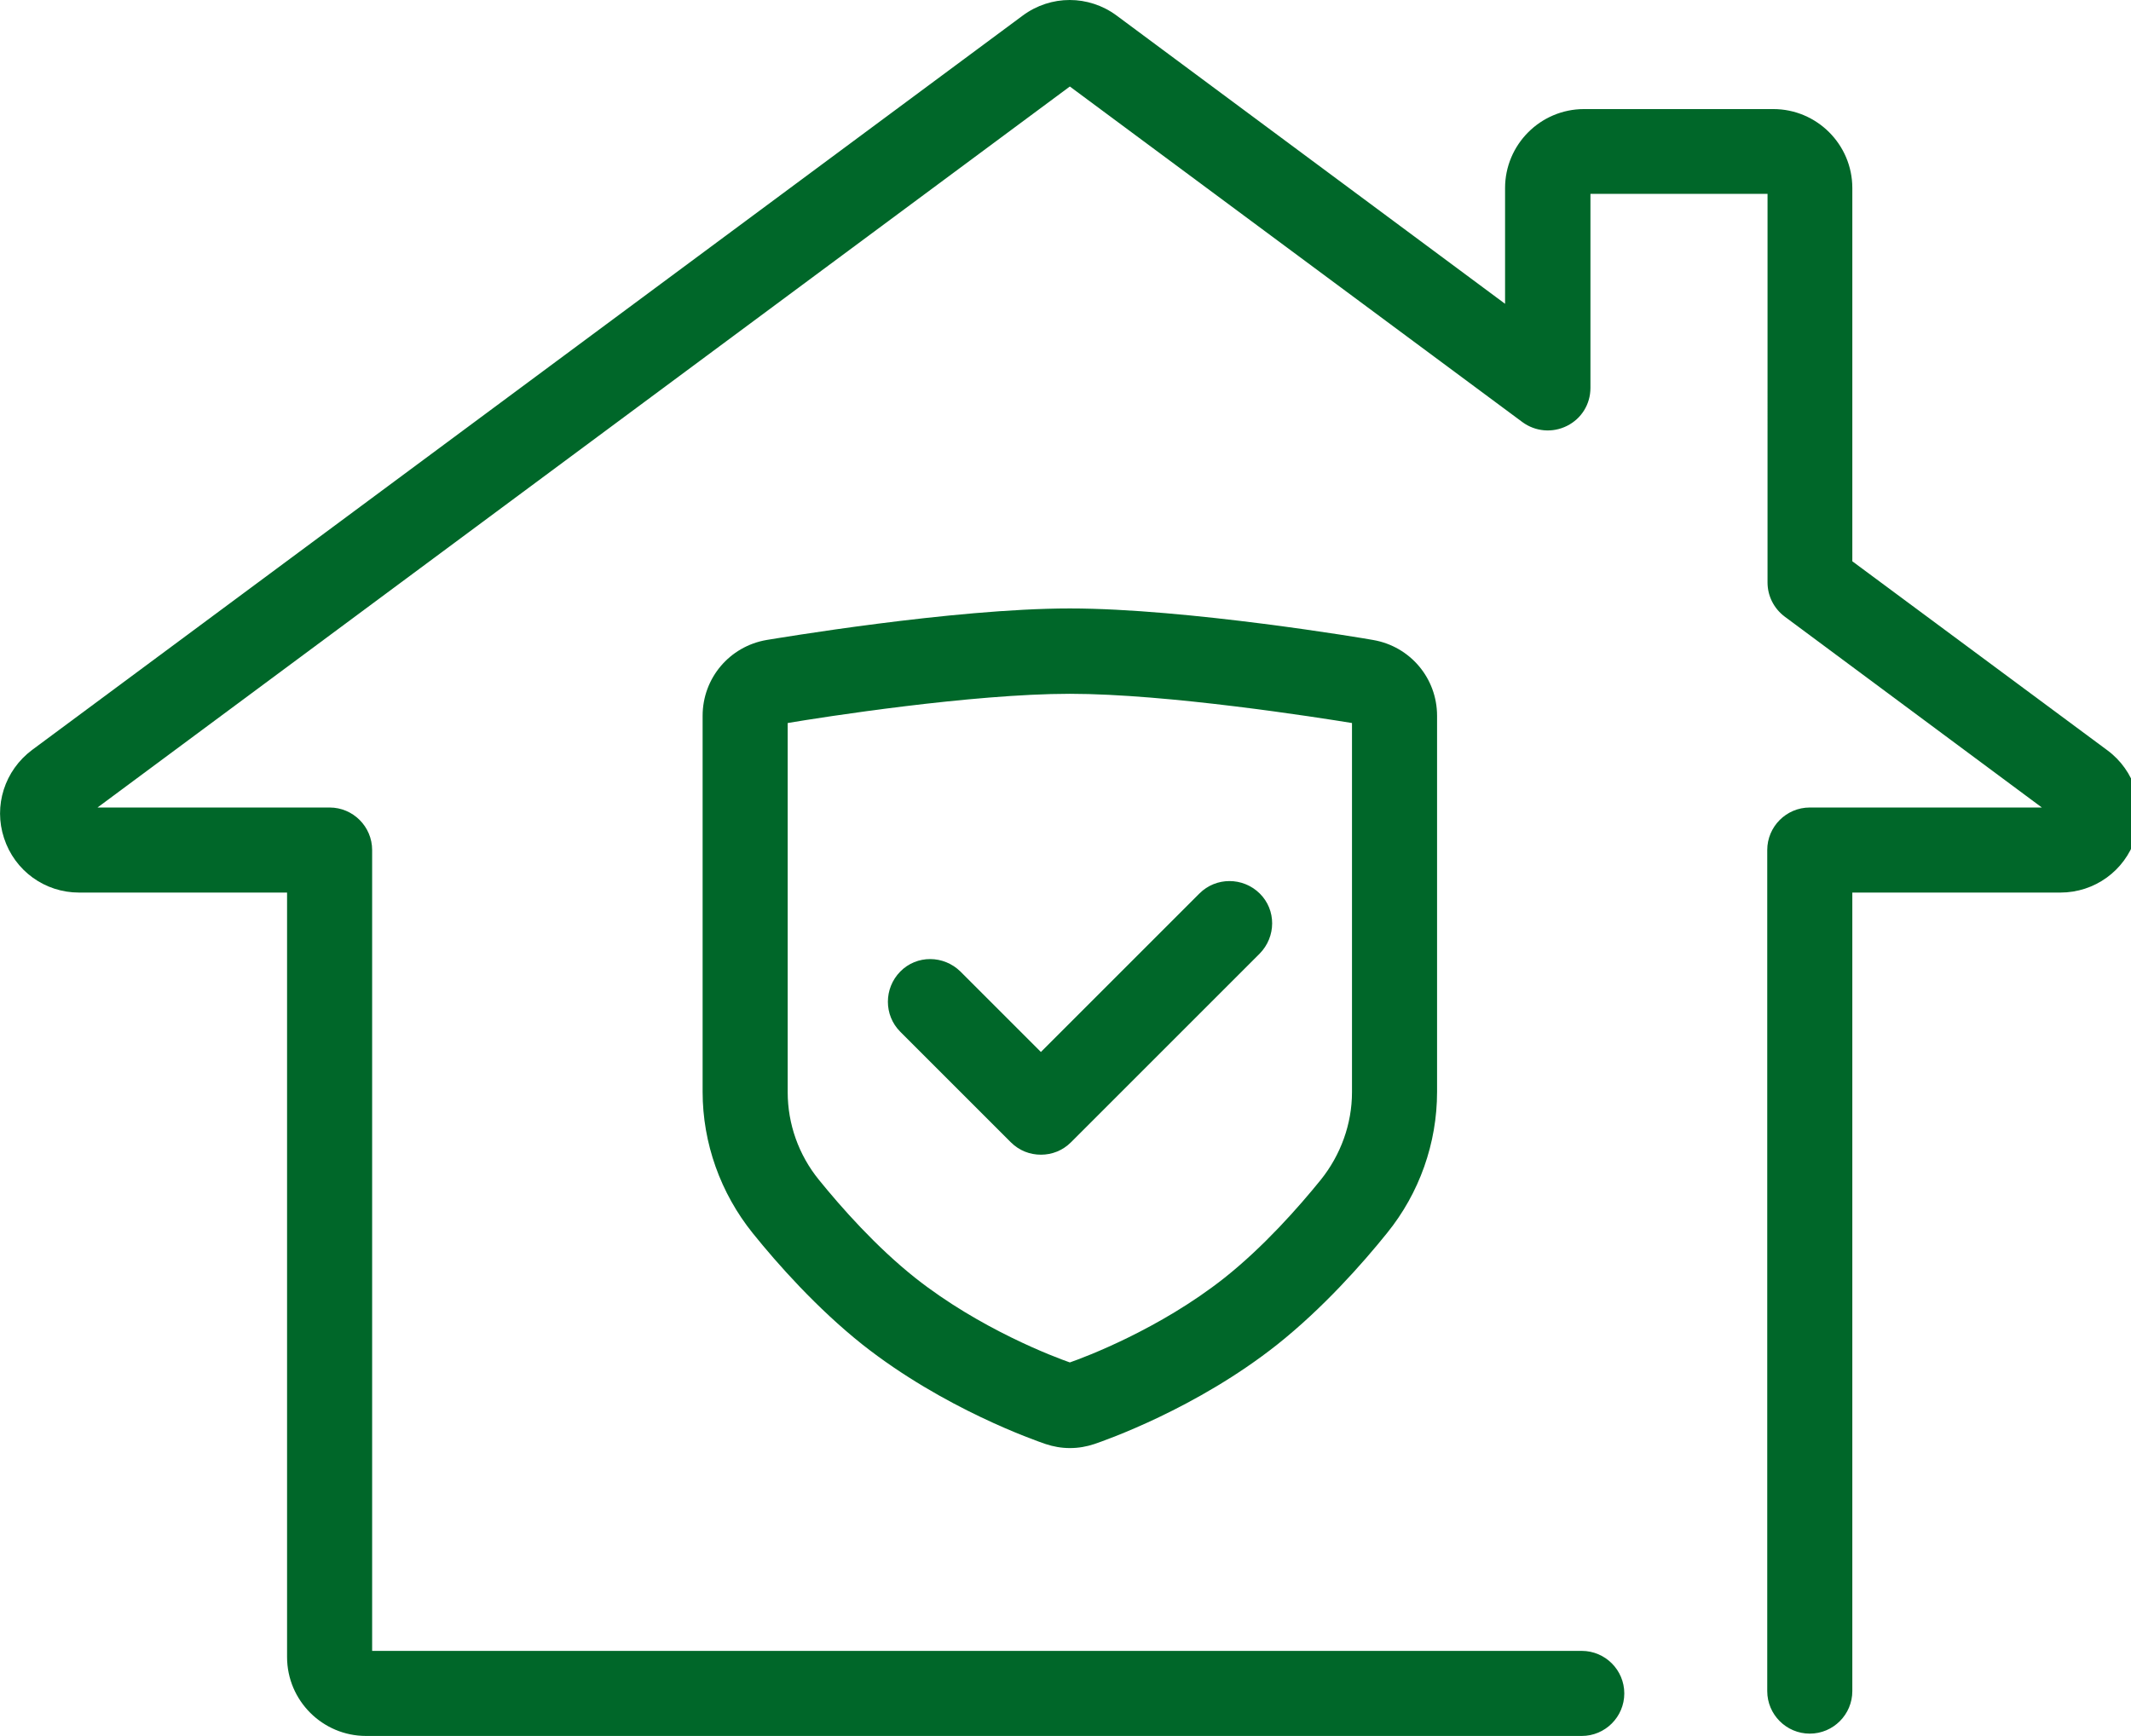
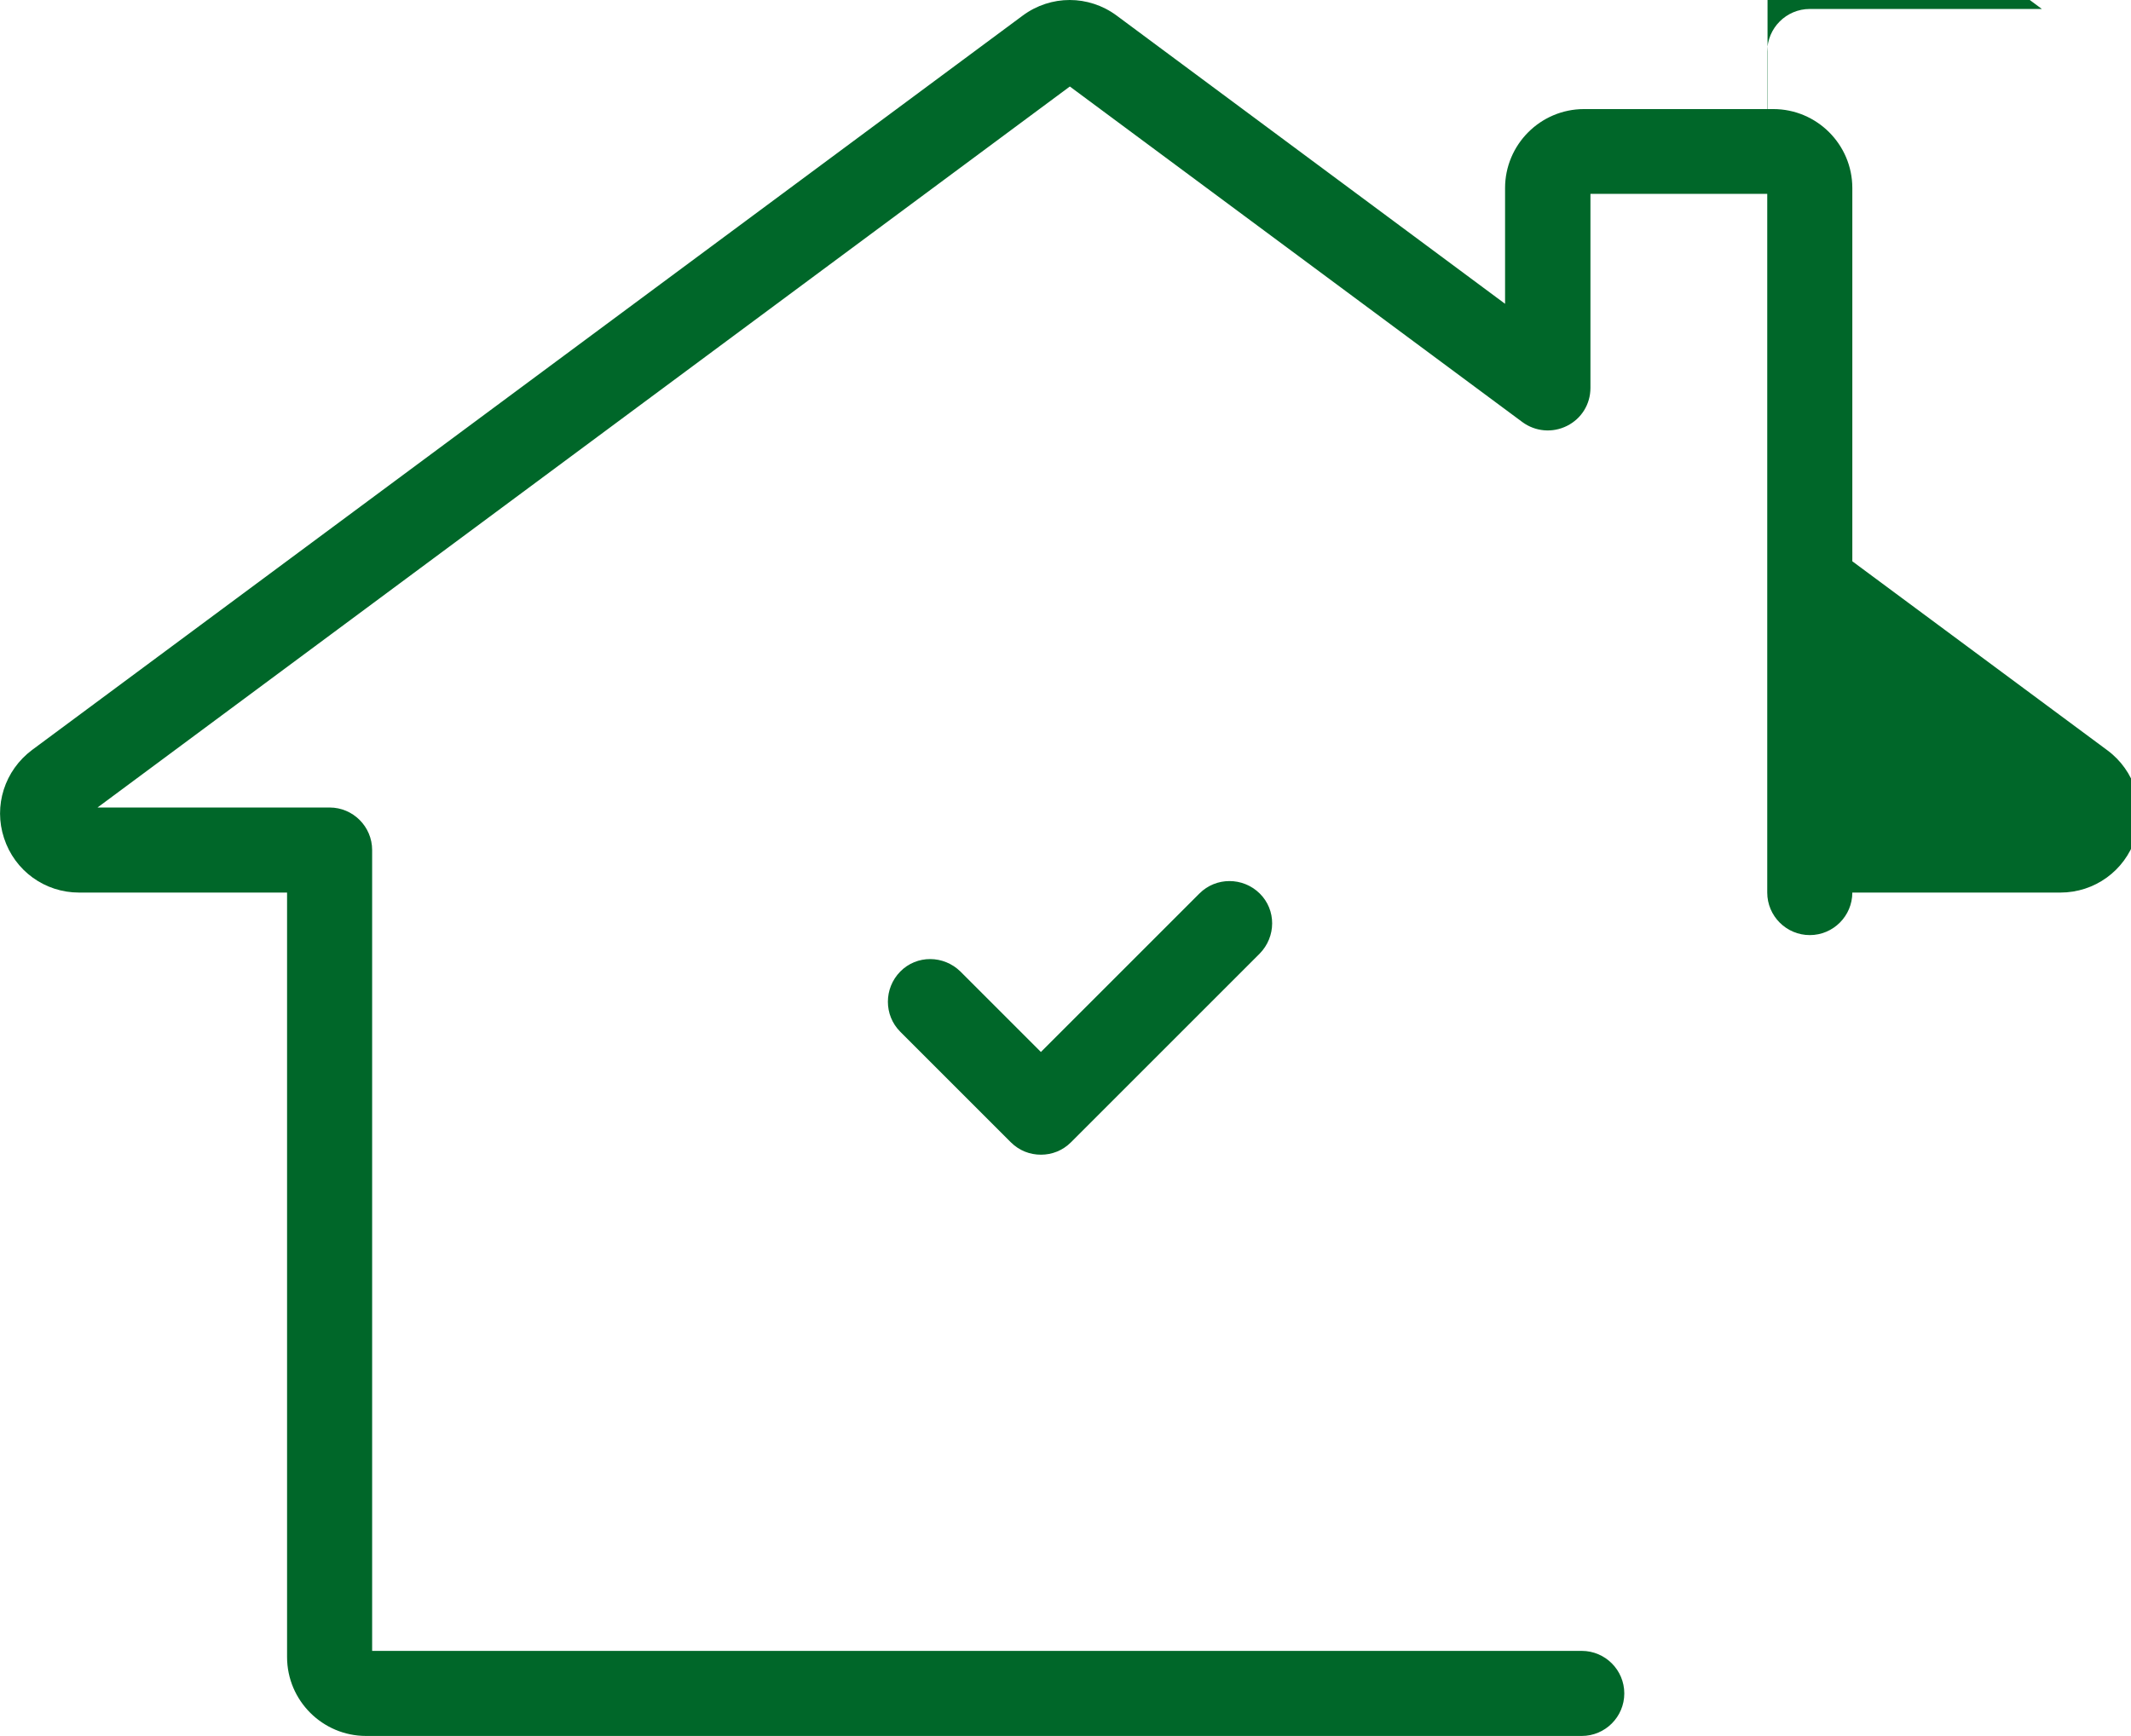
<svg xmlns="http://www.w3.org/2000/svg" id="Capa_1" data-name="Capa 1" viewBox="0 0 73.64 60">
  <defs>
    <style>
      .cls-1 {
        fill: #006729;
      }
    </style>
  </defs>
-   <path class="cls-1" d="M54.66,60H12.65c-1.5,0-2.73-1.22-2.73-2.73v-26.42H2.73c-1.18,0-2.22-.75-2.59-1.88-.37-1.12.02-2.34.97-3.05L35.34.54c.97-.72,2.28-.72,3.25,0l13.42,9.96v-4c0-1.5,1.22-2.73,2.73-2.73h6.54c1.5,0,2.73,1.22,2.73,2.73v12.9l8.81,6.53c.95.7,1.34,1.93.97,3.05-.37,1.12-1.41,1.87-2.59,1.87h-7.19v27.6c0,.81-.66,1.47-1.47,1.47s-1.47-.66-1.47-1.47v-29.07c0-.81.66-1.47,1.47-1.47h8.02l-8.89-6.6c-.37-.28-.59-.71-.59-1.18V6.7h-6.12v6.71c0,.56-.31,1.06-.81,1.31-.5.25-1.09.2-1.54-.13l-15.64-11.6L3.37,27.91h8.02c.81,0,1.47.66,1.47,1.47v27.68h41.8c.81,0,1.47.66,1.47,1.47s-.66,1.47-1.47,1.47Z" />
+   <path class="cls-1" d="M54.66,60H12.65c-1.5,0-2.73-1.22-2.73-2.73v-26.42H2.73c-1.18,0-2.22-.75-2.59-1.88-.37-1.12.02-2.34.97-3.05L35.34.54c.97-.72,2.28-.72,3.25,0l13.42,9.96v-4c0-1.5,1.22-2.73,2.73-2.73h6.54c1.5,0,2.73,1.22,2.73,2.73v12.9l8.81,6.53c.95.7,1.34,1.93.97,3.05-.37,1.12-1.41,1.87-2.59,1.87h-7.19c0,.81-.66,1.47-1.47,1.47s-1.47-.66-1.47-1.47v-29.07c0-.81.66-1.47,1.47-1.47h8.02l-8.89-6.6c-.37-.28-.59-.71-.59-1.18V6.7h-6.12v6.71c0,.56-.31,1.06-.81,1.31-.5.25-1.09.2-1.54-.13l-15.64-11.6L3.37,27.91h8.02c.81,0,1.47.66,1.47,1.47v27.68h41.8c.81,0,1.47.66,1.47,1.47s-.66,1.47-1.47,1.47Z" />
  <g>
    <path class="cls-1" d="M35.97,39.91c-.38,0-.75-.14-1.04-.43l-3.82-3.82c-.57-.57-.57-1.5,0-2.08s1.5-.57,2.08,0l2.78,2.78,5.48-5.48c.57-.57,1.5-.57,2.08,0s.57,1.5,0,2.08l-6.52,6.52c-.29.29-.66.43-1.04.43Z" />
-     <path class="cls-1" d="M36.97,50.05c-.29,0-.57-.05-.84-.14-.35-.12-3.52-1.22-6.33-3.44-1.57-1.25-2.93-2.78-3.79-3.85-1.11-1.38-1.73-3.11-1.73-4.88v-13c0-1.3.93-2.4,2.21-2.62.26-.04,6.44-1.09,10.48-1.09s10.22,1.04,10.48,1.09c1.28.22,2.21,1.32,2.21,2.62v13c0,1.77-.61,3.5-1.73,4.88-.86,1.07-2.22,2.6-3.79,3.85-2.8,2.22-5.97,3.32-6.32,3.44-.27.09-.55.14-.84.14ZM37.06,47.13h0,0ZM27.22,24.99v12.76c0,1.1.38,2.17,1.08,3.03.77.95,1.97,2.31,3.33,3.39,2.24,1.77,4.82,2.74,5.34,2.92.52-.18,3.1-1.15,5.34-2.92,1.36-1.08,2.56-2.44,3.33-3.39.69-.86,1.08-1.93,1.08-3.03v-12.76c-1.17-.19-6.37-1.01-9.75-1.01s-8.57.81-9.75,1.01Z" />
  </g>
</svg>